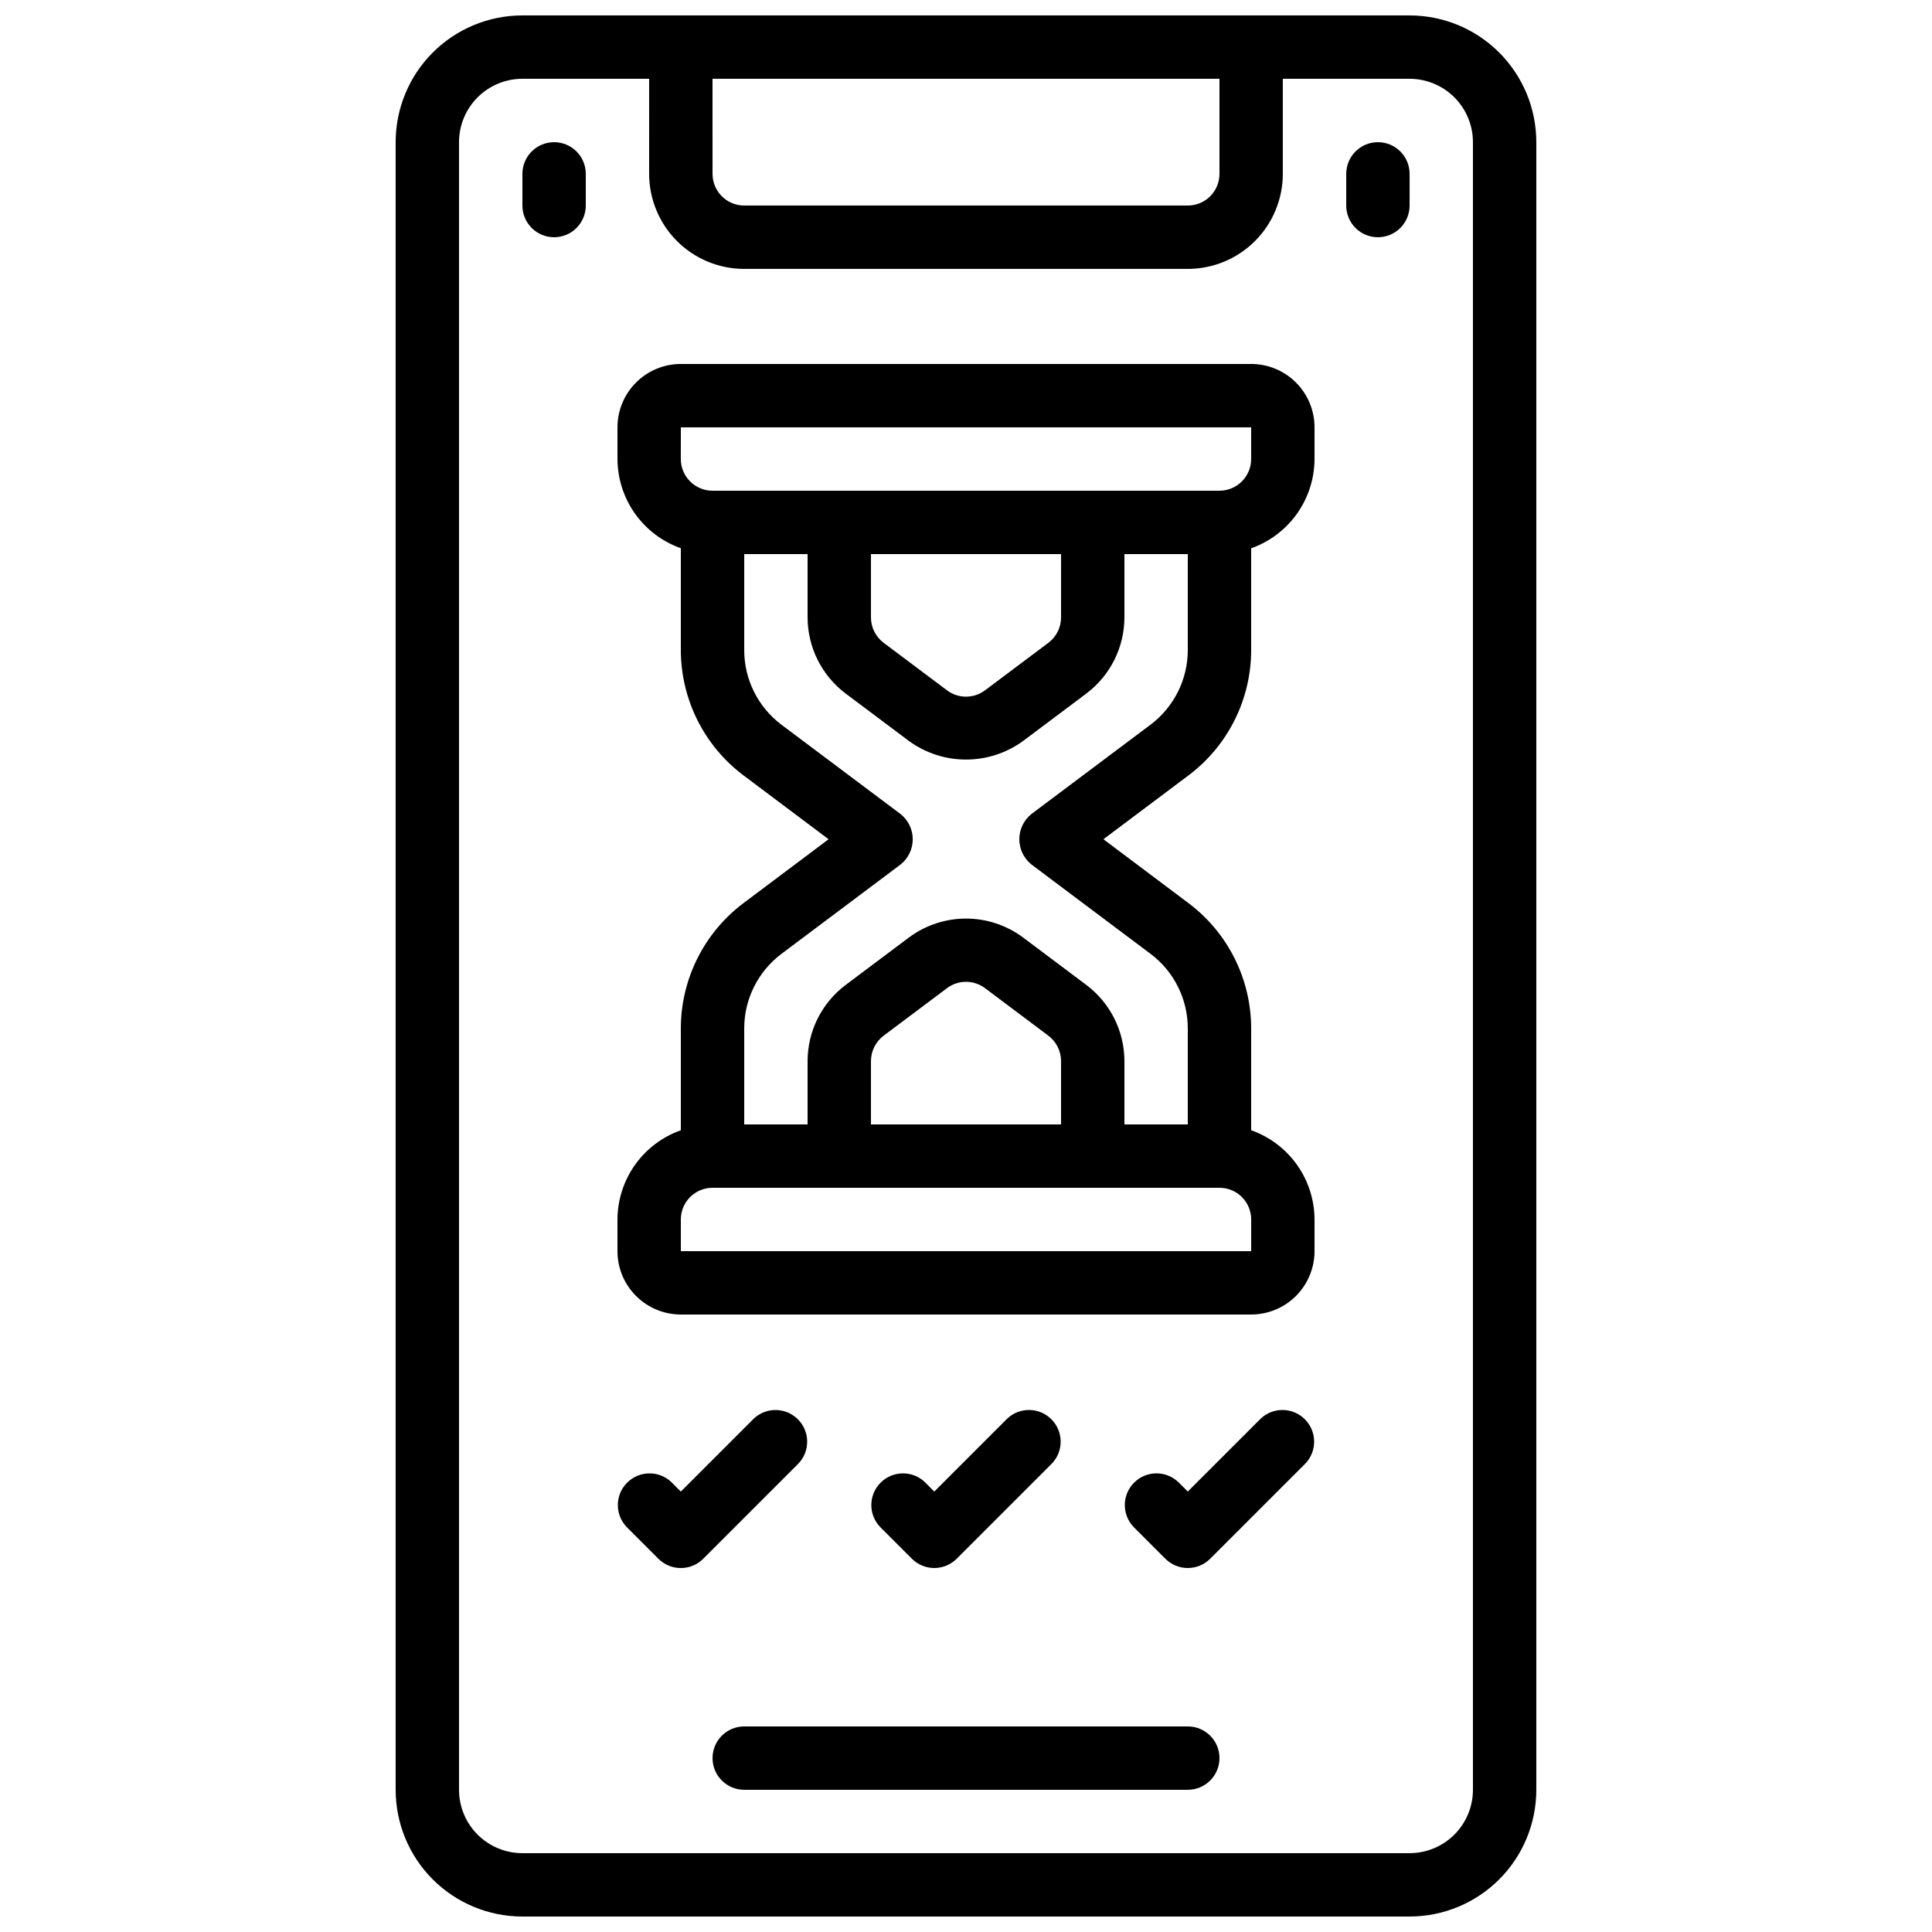
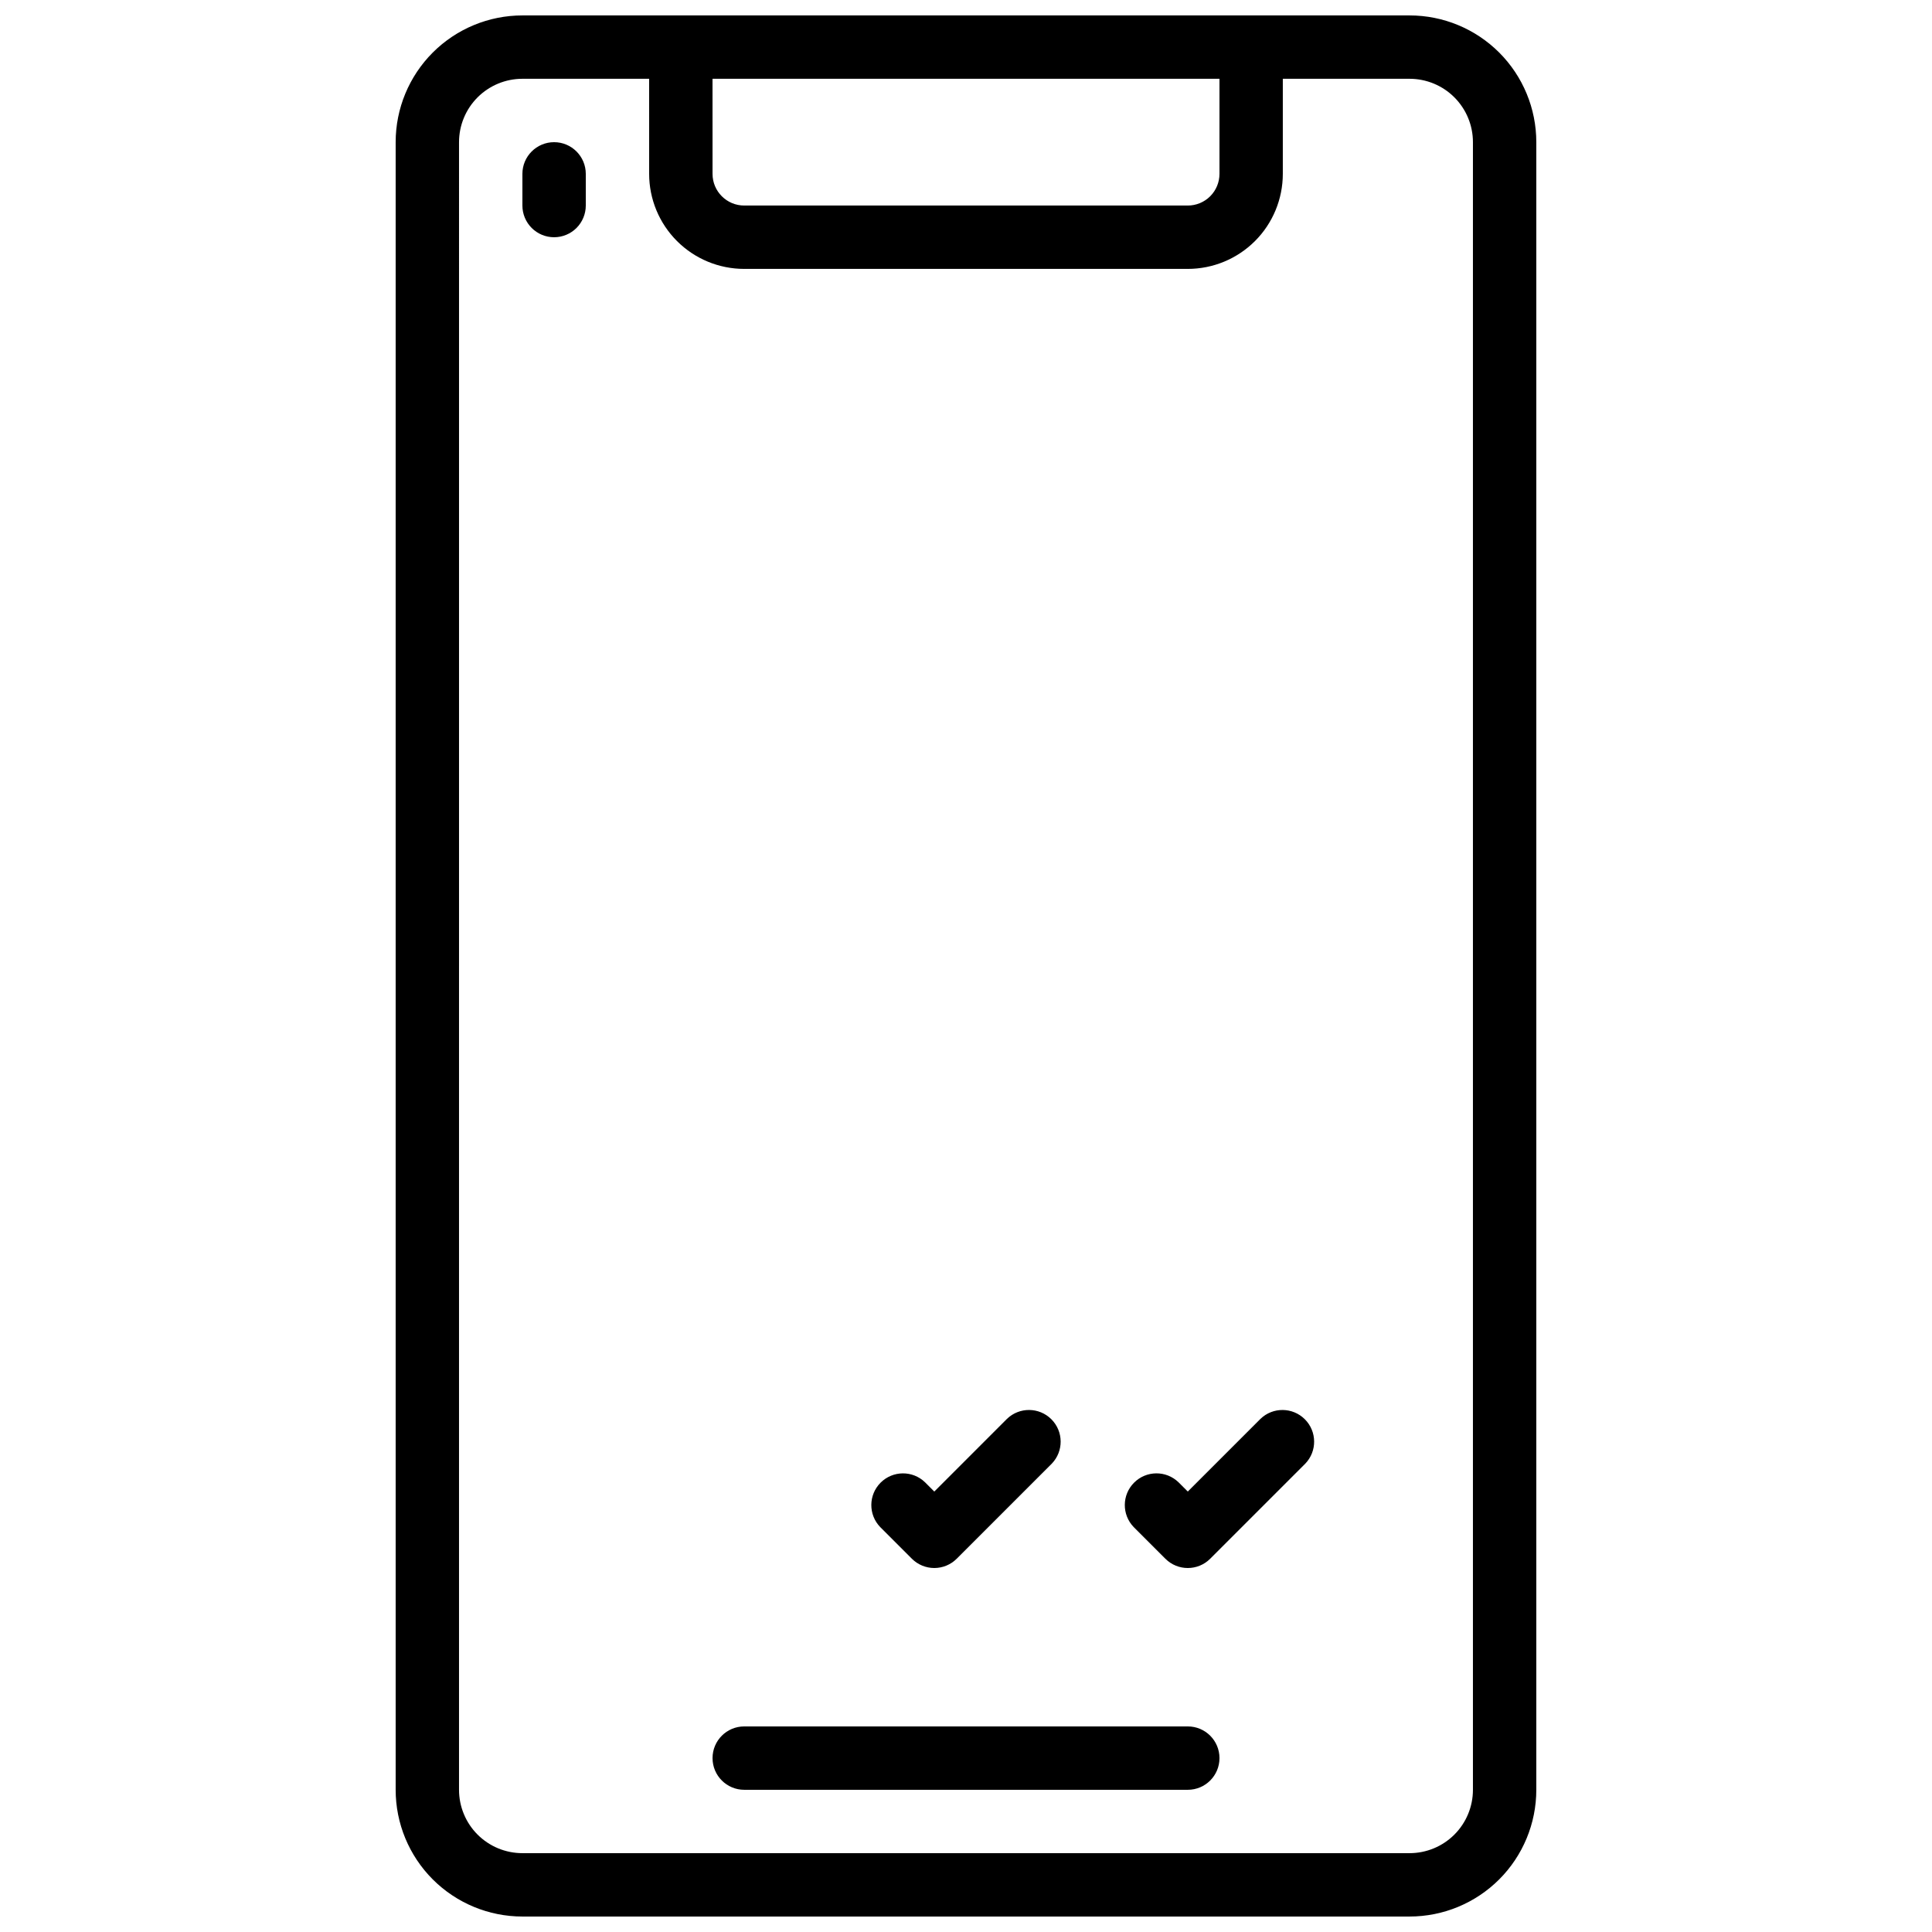
<svg xmlns="http://www.w3.org/2000/svg" width="800px" height="800px" version="1.1" viewBox="144 144 512 512">
  <defs>
    <clipPath id="a">
      <path d="m248 148.09h304v503.81h-304z" />
    </clipPath>
  </defs>
  <g clip-path="url(#a)">
    <path d="m282.44 651.9h235.11c8.906 0 17.449-3.539 23.75-9.836 6.297-6.301 9.836-14.844 9.836-23.75v-436.64c0-8.906-3.539-17.449-9.836-23.75-6.301-6.297-14.844-9.836-23.75-9.836h-235.11c-8.906 0-17.449 3.539-23.75 9.836-6.297 6.301-9.836 14.844-9.836 23.75v436.64c0 8.906 3.539 17.449 9.836 23.75 6.301 6.297 14.844 9.836 23.75 9.836zm50.383-487.02h134.35v25.191c0 2.227-0.883 4.363-2.457 5.938-1.574 1.574-3.711 2.461-5.938 2.461h-117.55c-4.641 0-8.398-3.762-8.398-8.398zm-67.176 16.793c0-4.453 1.77-8.723 4.918-11.875 3.152-3.148 7.422-4.918 11.875-4.918h33.586l0.004 25.191c0 6.68 2.652 13.09 7.379 17.812 4.723 4.723 11.129 7.379 17.812 7.379h117.55c6.68 0 13.086-2.656 17.812-7.379 4.723-4.723 7.375-11.133 7.375-17.812v-25.191h33.59c4.453 0 8.727 1.77 11.875 4.918 3.148 3.152 4.918 7.422 4.918 11.875v436.64c0 4.453-1.77 8.727-4.918 11.875-3.148 3.148-7.422 4.918-11.875 4.918h-235.11c-4.453 0-8.723-1.77-11.875-4.918-3.148-3.148-4.918-7.422-4.918-11.875z" />
  </g>
-   <path d="m324.43 492.36h151.14c4.453 0 8.727-1.77 11.875-4.918 3.148-3.148 4.918-7.422 4.918-11.875v-8.398c-0.02-5.191-1.645-10.25-4.652-14.48-3.008-4.234-7.246-7.434-12.141-9.164v-26.98c-0.008-13.039-6.137-25.316-16.551-33.164l-22.605-16.973 22.605-16.961c10.414-7.844 16.543-20.121 16.551-33.16v-26.984c4.894-1.734 9.137-4.934 12.145-9.168 3.004-4.234 4.629-9.293 4.648-14.488v-8.395c0-4.457-1.77-8.727-4.918-11.875-3.148-3.152-7.422-4.922-11.875-4.922h-151.14c-4.453 0-8.723 1.77-11.875 4.922-3.148 3.148-4.918 7.418-4.918 11.875v8.398-0.004c0.023 5.191 1.648 10.25 4.652 14.484 3.008 4.231 7.246 7.43 12.141 9.16v26.988c0.012 13.039 6.137 25.32 16.551 33.168l22.605 16.961-22.598 16.961c-10.418 7.852-16.547 20.133-16.559 33.176v26.988c-4.891 1.73-9.133 4.93-12.137 9.16-3.008 4.231-4.633 9.289-4.656 14.477v8.398c0 4.453 1.77 8.727 4.918 11.875 3.152 3.148 7.422 4.918 11.875 4.918zm0-235.11h151.14v8.398-0.004c0 2.227-0.887 4.363-2.461 5.938-1.574 1.574-3.711 2.461-5.938 2.461h-134.35c-4.637 0-8.398-3.762-8.398-8.398zm100.76 50.383v-0.004c0 2.644-1.242 5.133-3.356 6.719l-16.793 12.594h-0.004c-2.984 2.238-7.09 2.238-10.074 0l-16.793-12.594c-2.109-1.59-3.352-4.078-3.359-6.719v-16.793h50.383zm-83.965 108.91c0-7.75 3.637-15.055 9.824-19.73l31.57-23.68c2.062-1.617 3.266-4.094 3.266-6.719 0-2.621-1.203-5.098-3.266-6.715l-31.582-23.68c-6.18-4.68-9.812-11.98-9.812-19.734v-25.449h16.793v16.793c0.02 7.926 3.75 15.383 10.074 20.152l16.793 12.594v0.004c4.394 3.191 9.684 4.914 15.117 4.914 5.43 0 10.723-1.723 15.113-4.914l16.793-12.594v-0.004c6.328-4.769 10.059-12.227 10.078-20.152v-16.793h16.793v25.441c-0.004 7.754-3.641 15.059-9.824 19.734l-31.574 23.68c-2.051 1.621-3.25 4.098-3.25 6.715 0 2.621 1.199 5.094 3.25 6.719l31.582 23.688c6.184 4.676 9.816 11.98 9.816 19.73v25.438h-16.793v-16.797c-0.016-7.922-3.746-15.383-10.078-20.152l-16.793-12.594c-4.367-3.25-9.668-5.008-15.113-5.008s-10.746 1.758-15.117 5.008l-16.793 12.594c-6.328 4.769-10.059 12.23-10.074 20.152v16.793l-16.793 0.004zm83.965 25.438h-50.379v-16.797c0.008-2.641 1.25-5.125 3.359-6.715l16.793-12.594v-0.004c2.984-2.238 7.09-2.238 10.074 0l16.793 12.594 0.004 0.004c2.106 1.59 3.348 4.074 3.356 6.715zm-100.76 25.188c0-4.637 3.762-8.395 8.398-8.395h134.35c2.227 0 4.363 0.883 5.938 2.457s2.461 3.711 2.461 5.938v8.398h-151.14z" />
  <path d="m290.84 206.87c2.227 0 4.363-0.883 5.938-2.457 1.574-1.578 2.461-3.711 2.461-5.938v-8.398c0-4.637-3.762-8.398-8.398-8.398-4.637 0-8.398 3.762-8.398 8.398v8.398c0 2.227 0.887 4.359 2.461 5.938 1.574 1.574 3.711 2.457 5.938 2.457z" />
-   <path d="m509.16 206.87c2.227 0 4.363-0.883 5.938-2.457 1.574-1.578 2.461-3.711 2.461-5.938v-8.398c0-4.637-3.762-8.398-8.398-8.398s-8.395 3.762-8.395 8.398v8.398c0 2.227 0.883 4.359 2.457 5.938 1.574 1.574 3.711 2.457 5.938 2.457z" />
  <path d="m458.78 601.52h-117.55c-4.641 0-8.398 3.758-8.398 8.395s3.758 8.398 8.398 8.398h117.55c4.637 0 8.395-3.762 8.395-8.398s-3.758-8.395-8.395-8.395z" />
-   <path d="m318.49 557.09c3.277 3.277 8.594 3.277 11.871 0l25.191-25.191c3.18-3.293 3.137-8.531-0.102-11.77-3.242-3.238-8.477-3.285-11.773-0.102l-19.254 19.254-2.461-2.461h0.004c-3.297-3.184-8.535-3.137-11.773 0.102-3.238 3.238-3.285 8.477-0.102 11.773z" />
  <path d="m391.6 559.54c2.227 0 4.363-0.887 5.938-2.461l25.191-25.191c3.18-3.293 3.137-8.531-0.105-11.77-3.238-3.238-8.477-3.285-11.77-0.102l-19.254 19.262-2.461-2.461c-3.293-3.184-8.531-3.137-11.77 0.102-3.238 3.238-3.285 8.477-0.102 11.773l8.398 8.398-0.004-0.004c1.578 1.57 3.711 2.453 5.938 2.453z" />
  <path d="m478.03 520.02-19.254 19.254-2.461-2.461c-3.297-3.184-8.531-3.137-11.77 0.102-3.242 3.238-3.285 8.477-0.105 11.773l8.398 8.398v-0.004c3.277 3.277 8.594 3.277 11.871 0l25.191-25.191c3.184-3.293 3.137-8.531-0.102-11.77s-8.477-3.285-11.77-0.102z" />
</svg>